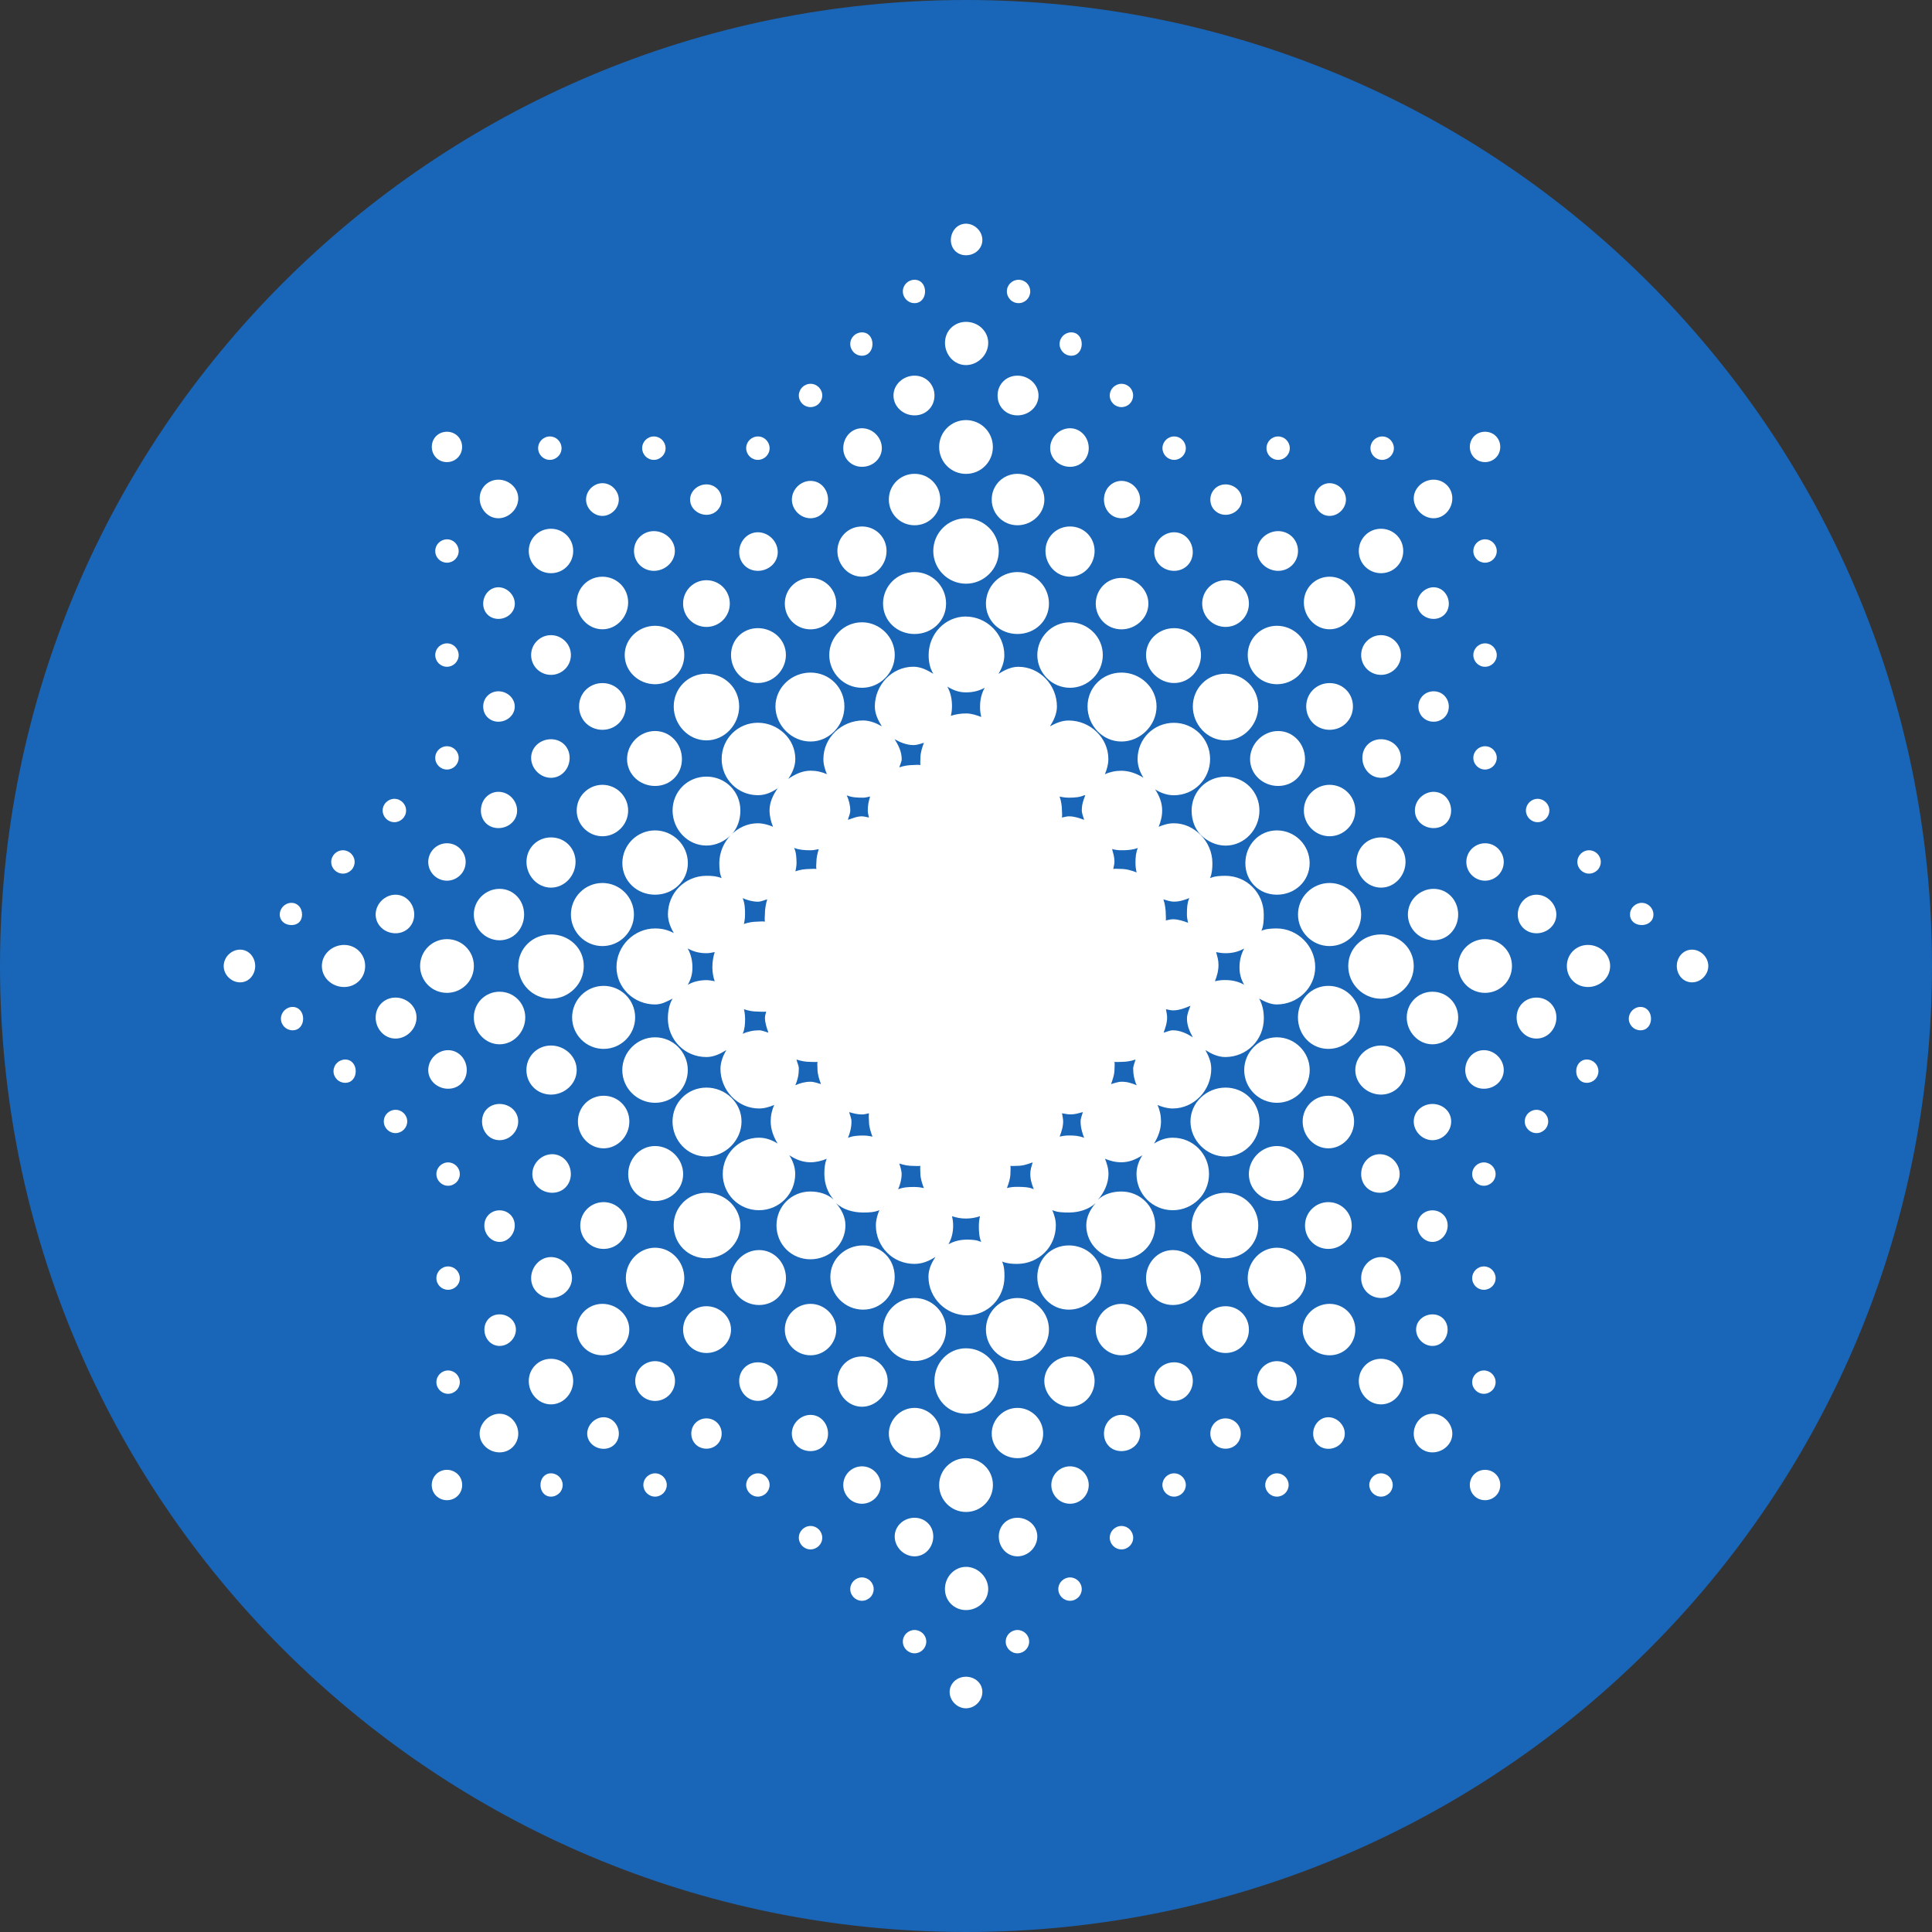
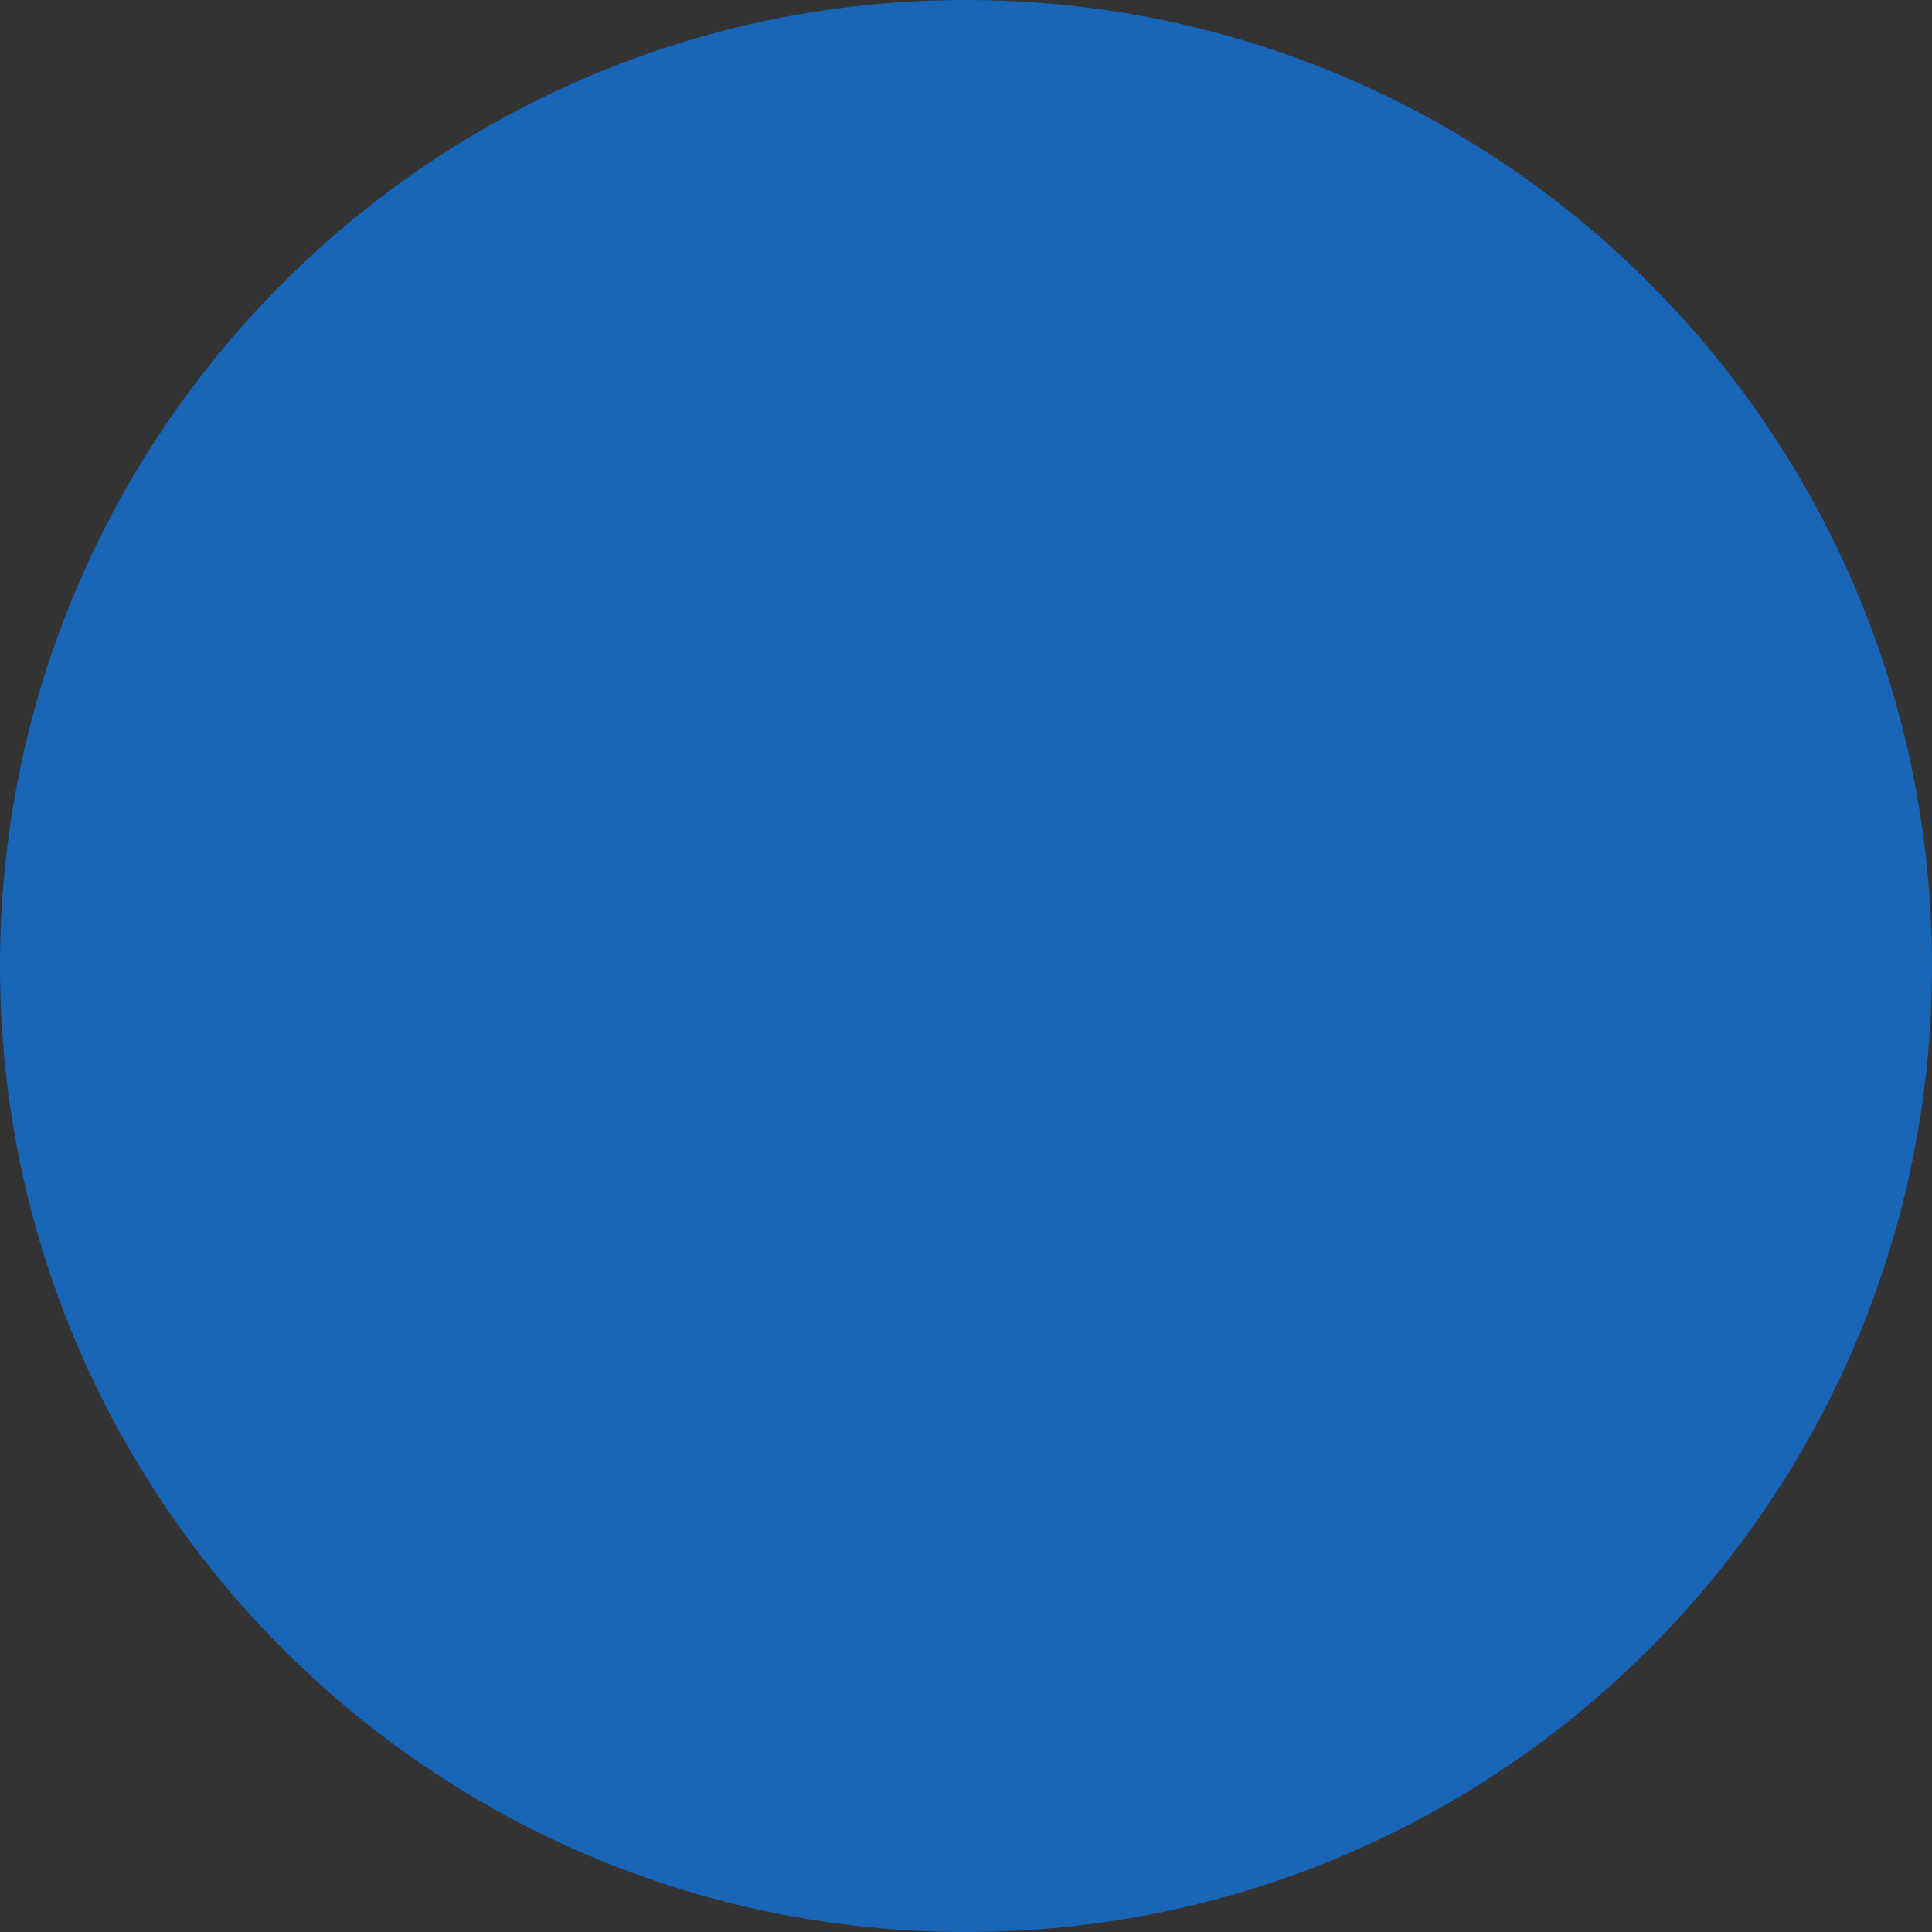
<svg xmlns="http://www.w3.org/2000/svg" id="Layer_1" version="1.1" viewBox="0 0 32 32">
  <rect x="0" y="0" width="32" height="32" fill="#333333" stroke="none" />
  <defs>
    <style>
      .st0 {
        fill: #fff;
      }

      .st1 {
        fill: #1965b7;
      }
    </style>
  </defs>
  <g id="Layer_11">
    <path class="st1" d="M32,16c0,2.209-.448,4.314-1.257,6.228s-1.981,3.638-3.429,5.086-3.172,2.619-5.086,3.429-4.019,1.257-6.228,1.257-4.314-.448-6.228-1.257-3.638-1.981-5.086-3.429-2.619-3.172-3.429-5.086S0,18.209,0,16s.448-4.314,1.257-6.228c.809-1.914,1.981-3.638,3.429-5.086s3.172-2.619,5.086-3.429C11.686.447,13.791,0,16,0s4.314.448,6.228,1.257c1.914.809,3.638,1.981,5.086,3.429s2.619,3.172,3.429,5.086c.81,1.914,1.257,4.019,1.257,6.228Z" />
  </g>
-   <path id="path2476" class="st0" d="M16,3.705c-.073,0-.136.031-.18.081s-.071.117-.071.19c0,.072.027.135.071.18s.108.072.18.072c.073,0,.141-.027.19-.072s.081-.108.081-.18c0-.073-.031-.141-.081-.19s-.117-.081-.19-.081ZM15.148,4.634c-.053,0-.102.021-.137.056s-.057.083-.057.137c0,.053.022.101.057.137s.083.057.137.057.097-.022.127-.057.047-.084.047-.137c0-.054-.017-.102-.047-.137s-.074-.056-.127-.056ZM16.871,4.634c-.053,0-.101.021-.137.056s-.057.083-.057.137c0,.053.022.101.057.137s.084.057.137.057c.054,0,.102-.022.137-.057s.056-.084.056-.137c0-.054-.021-.102-.056-.137s-.083-.056-.137-.056ZM16,5.331c-.098,0-.185.038-.248.1s-.1.15-.1.248.038.19.1.258.15.11.248.11.19-.043.258-.11.11-.159.11-.258-.043-.185-.11-.248-.159-.1-.258-.1ZM14.277,5.505c-.053,0-.101.021-.137.056s-.057.083-.057.137c0,.053.022.101.057.137s.084.057.137.057.097-.022.127-.057.047-.084.047-.137c0-.054-.017-.102-.047-.137s-.074-.056-.127-.056ZM17.743,5.505c-.053,0-.101.021-.136.056s-.057.083-.057.137c0,.053.022.101.057.137s.084.057.136.057c.053,0,.097-.022.127-.057s.047-.084.047-.137c0-.054-.017-.102-.047-.137s-.074-.056-.127-.056ZM15.148,6.222c-.093,0-.18.036-.244.095s-.105.141-.105.234c0,.094.041.176.105.235s.151.094.244.094.176-.035.235-.094.095-.141.095-.235c0-.093-.036-.175-.095-.234s-.141-.095-.235-.095ZM16.852,6.222c-.094,0-.176.036-.235.095s-.094.141-.094.234c0,.094.035.176.094.235s.141.094.235.094c.093,0,.18-.035.244-.094s.105-.141.105-.235c0-.093-.041-.175-.105-.234s-.151-.095-.244-.095ZM13.425,6.357c-.053,0-.102.022-.137.057s-.057.084-.057.136c0,.054.022.102.057.137s.083.056.137.056.102-.021.137-.056.057-.083.057-.137c0-.053-.022-.101-.057-.136s-.083-.057-.137-.057ZM18.575,6.357c-.053,0-.101.022-.137.057s-.057.084-.057.136c0,.054.022.102.057.137s.084.056.137.056c.054,0,.102-.021.137-.056s.056-.083.056-.137c0-.053-.021-.101-.056-.136s-.083-.057-.137-.057ZM16,6.958c-.124,0-.235.05-.315.13s-.13.192-.13.315c0,.124.05.235.13.316s.192.13.315.13.234-.049.315-.13.13-.192.13-.316-.05-.235-.13-.315-.192-.13-.315-.13ZM14.277,7.093c-.088,0-.166.038-.221.098s-.089.143-.089.231.033.166.089.221.133.089.221.089.171-.033.231-.089.098-.133.098-.221c0-.088-.038-.171-.098-.231s-.142-.098-.231-.098ZM17.723,7.093c-.088,0-.171.038-.231.098s-.098.143-.098.231.038.166.098.221.143.089.231.089.166-.033.221-.089.089-.133.089-.221-.033-.171-.089-.231-.133-.098-.221-.098ZM7.403,7.151c-.071,0-.134.027-.179.072s-.072.108-.072.179c0,.07.027.133.072.179s.108.073.179.073c.07,0,.133-.028.178-.073s.073-.108.073-.179c0-.071-.028-.134-.073-.179s-.108-.072-.178-.072ZM24.597,7.151c-.071,0-.134.027-.179.072s-.073.108-.073.179c0,.07.027.133.073.179s.108.073.179.073c.07,0,.133-.028.179-.073s.073-.108.073-.179c0-.071-.028-.134-.073-.179s-.108-.072-.179-.072ZM9.107,7.229c-.053,0-.102.022-.137.057s-.057.084-.057.137c0,.053.022.102.057.137s.083.057.137.057c.053,0,.101-.022.137-.057s.057-.083.057-.137c0-.053-.022-.101-.057-.137s-.084-.057-.137-.057ZM10.83,7.229c-.053,0-.102.022-.137.057s-.057.084-.057.137c0,.053.022.102.057.137s.083.057.137.057c.053,0,.101-.022.137-.057s.057-.083.057-.137c0-.053-.022-.101-.057-.137s-.084-.057-.137-.057ZM12.553,7.229c-.053,0-.101.022-.137.057s-.057.084-.057.137c0,.053.022.102.057.137s.084.057.137.057c.053,0,.102-.022.137-.057s.057-.083.057-.137c0-.053-.022-.101-.057-.137s-.083-.057-.137-.057ZM19.447,7.229c-.053,0-.101.022-.136.057s-.057.084-.057.137c0,.053.022.102.057.137s.084.057.136.057c.053,0,.102-.022.137-.057s.057-.083.057-.137c0-.053-.022-.101-.057-.137s-.083-.057-.137-.057ZM21.17,7.229c-.054,0-.102.022-.137.057s-.056.084-.056.137c0,.053.021.102.056.137s.083.057.137.057c.053,0,.101-.022.136-.057s.057-.083.057-.137c0-.053-.022-.101-.057-.137s-.084-.057-.136-.057ZM22.893,7.229c-.053,0-.101.022-.137.057s-.057.084-.057.137c0,.053.022.102.057.137s.084.057.137.057c.053,0,.102-.022.137-.057s.057-.083.057-.137c0-.053-.022-.101-.057-.137s-.083-.057-.137-.057ZM15.148,7.848c-.118,0-.225.047-.302.124s-.124.183-.124.302c0,.118.047.225.124.302s.183.124.302.124.225-.047.302-.124.124-.183.124-.302-.047-.225-.124-.302-.183-.124-.302-.124ZM16.852,7.848c-.119,0-.225.047-.302.124s-.124.183-.124.302.047.225.124.302.183.124.302.124.23-.047.312-.124.134-.183.134-.302-.052-.225-.134-.302-.193-.124-.312-.124ZM8.255,7.945c-.086,0-.164.034-.22.09s-.09.133-.09.22.034.169.09.23.133.099.22.099c.087,0,.169-.039.23-.099s.099-.143.099-.23-.039-.164-.099-.22-.143-.09-.23-.09ZM23.745,7.945c-.086,0-.169.034-.229.09s-.1.133-.1.22.039.169.1.23.143.099.229.099c.087,0,.165-.039.22-.099s.09-.143.09-.23-.034-.164-.09-.22-.133-.09-.22-.09ZM13.425,7.965c-.083,0-.161.036-.217.092s-.092.134-.092.218c0,.083.036.161.092.217s.134.092.217.092.156-.036.208-.092.082-.134.082-.217c0-.084-.031-.161-.082-.218s-.124-.092-.208-.092ZM18.575,7.965c-.084,0-.156.036-.208.092s-.082.134-.082.218.031.161.082.217.124.092.208.092.161-.036.217-.092.092-.134.092-.217-.036-.161-.092-.218-.134-.092-.217-.092ZM9.978,8.003c-.073,0-.141.032-.19.081s-.081.117-.081.19.031.14.081.19.117.081.19.081c.072,0,.14-.032.19-.081s.081-.117.081-.19-.032-.14-.081-.19-.117-.081-.19-.081ZM22.022,8.003c-.072,0-.135.032-.18.081s-.072.117-.072.19c0,.072.027.14.072.19s.108.081.18.081c.073,0,.141-.032.19-.081s.081-.117.081-.19c0-.072-.031-.14-.081-.19s-.117-.081-.19-.081ZM11.701,8.023c-.071,0-.139.027-.189.073s-.082.108-.082.179c0,.071.032.134.082.179s.118.073.189.073.134-.027.179-.073.073-.108.073-.179-.027-.134-.073-.179-.108-.073-.179-.073ZM20.299,8.023c-.071,0-.134.027-.179.073s-.073.108-.073.179c0,.071.027.134.073.179s.108.073.179.073.139-.027.189-.073.082-.108.082-.179c0-.071-.032-.134-.082-.179s-.118-.073-.189-.073ZM16,8.584c-.149,0-.285.061-.383.159s-.159.234-.159.383.061.285.159.383.234.159.383.159.284-.061.383-.159.16-.234.16-.383c0-.149-.061-.285-.16-.383s-.234-.159-.383-.159ZM14.277,8.72c-.114,0-.216.045-.289.118s-.118.175-.118.288c0,.114.045.22.118.298s.175.128.289.128.216-.05.289-.128.118-.185.118-.298-.045-.215-.118-.288-.175-.118-.289-.118ZM17.723,8.72c-.114,0-.216.045-.289.118s-.118.175-.118.288.045.22.118.298.175.128.289.128.216-.05.289-.128.118-.185.118-.298-.045-.215-.118-.288-.175-.118-.289-.118ZM9.126,8.758c-.102,0-.194.04-.261.107s-.107.158-.107.261.041.195.107.261.158.107.261.107c.103,0,.195-.041.261-.107s.107-.158.107-.261-.04-.195-.107-.261-.158-.107-.261-.107ZM22.874,8.758c-.103,0-.195.04-.261.107s-.107.158-.107.261.04.195.107.261.158.107.261.107.195-.041.261-.107.107-.158.107-.261-.04-.195-.107-.261-.158-.107-.261-.107ZM10.83,8.797c-.092,0-.174.037-.234.096s-.095.142-.095.233.036.174.095.233.142.096.234.096.179-.036.243-.096.105-.142.105-.233-.041-.174-.105-.233-.151-.096-.243-.096ZM21.17,8.797c-.092,0-.179.037-.243.096s-.105.142-.105.233c0,.092.041.174.105.233s.151.096.243.096c.093,0,.175-.036.234-.096s.095-.142.095-.233-.036-.174-.095-.233-.141-.096-.234-.096ZM12.553,8.816c-.088,0-.166.038-.221.098s-.089.142-.089.231c0,.088.033.165.089.221s.133.089.221.089.171-.034.231-.089.098-.133.098-.221c0-.089-.038-.171-.098-.231s-.143-.098-.231-.098ZM19.447,8.816c-.088,0-.171.038-.231.098s-.098.142-.098.231c0,.088.038.165.098.221s.143.089.231.089.166-.034.221-.089.088-.133.088-.221c0-.089-.033-.171-.088-.231s-.133-.098-.221-.098ZM7.403,8.933c-.053,0-.101.022-.137.057s-.057.084-.057.137c0,.054.022.102.057.137s.084.056.137.056c.053,0,.102-.021.137-.056s.057-.083.057-.137c0-.053-.022-.101-.057-.137s-.083-.057-.137-.057ZM24.597,8.933c-.053,0-.102.022-.137.057s-.057.084-.057.137c0,.054.022.102.057.137s.083.056.137.056.102-.021.137-.056.057-.083.057-.137c0-.053-.022-.101-.057-.137s-.083-.057-.137-.057ZM15.148,9.475c-.144,0-.275.059-.369.153s-.153.225-.153.369.059.27.153.36.225.144.369.144.275-.054.369-.144.153-.216.153-.36-.059-.275-.153-.369-.225-.153-.369-.153ZM16.852,9.475c-.144,0-.275.059-.369.153s-.153.225-.153.369c0,.144.059.27.153.36s.225.144.369.144.275-.054.369-.144.153-.216.153-.36-.059-.275-.153-.369-.225-.153-.369-.153ZM9.978,9.552c-.119,0-.225.047-.302.124s-.124.183-.124.302c0,.118.047.229.124.311s.183.134.302.134.225-.052.302-.134.124-.193.124-.311c0-.119-.047-.226-.124-.302s-.183-.124-.302-.124ZM22.022,9.552c-.119,0-.225.047-.302.124s-.124.183-.124.302c0,.118.047.229.124.311s.183.134.302.134.225-.052.302-.134.124-.193.124-.311c0-.119-.047-.226-.124-.302s-.183-.124-.302-.124ZM13.425,9.572c-.118,0-.225.047-.302.124s-.124.183-.124.302.047.225.124.302.183.124.302.124.225-.047.302-.124.124-.183.124-.302c0-.119-.047-.225-.124-.302s-.183-.124-.302-.124ZM18.575,9.572c-.119,0-.226.047-.302.124s-.124.183-.124.302.047.225.124.302.183.124.302.124c.118,0,.23-.047.312-.124s.134-.183.134-.302c0-.119-.052-.225-.134-.302s-.193-.124-.312-.124ZM11.701,9.61c-.107,0-.204.043-.274.113s-.113.167-.113.274.043.204.113.274.167.113.274.113.204-.043.274-.113.113-.167.113-.274-.043-.204-.113-.274-.167-.113-.274-.113ZM20.299,9.61c-.106,0-.203.043-.273.113s-.114.167-.114.274c0,.107.044.204.114.274s.167.113.273.113c.108,0,.204-.043.274-.113s.113-.167.113-.274c0-.107-.043-.204-.113-.274s-.167-.113-.274-.113ZM8.255,9.727c-.072,0-.135.032-.18.082s-.072.118-.072.19.027.135.072.18.108.072.18.072c.072,0,.14-.027.19-.072s.082-.108.082-.18-.032-.14-.082-.19-.118-.082-.19-.082ZM23.745,9.727c-.072,0-.14.032-.19.082s-.082.118-.082.19c0,.072.032.135.082.18s.118.072.19.072.135-.027.18-.072.072-.108.072-.18-.027-.14-.072-.19-.108-.082-.18-.082ZM16,10.211c-.174,0-.329.073-.44.189s-.179.276-.179.45c0,.058.006.112.018.164s.032.099.059.146c-.049-.03-.1-.059-.155-.081s-.113-.036-.174-.036c-.179,0-.338.076-.453.196s-.186.285-.186.462c0,.062.014.12.035.174s.05.105.081.155c-.047-.026-.095-.051-.147-.068s-.105-.029-.163-.029c-.177,0-.342.071-.462.186s-.196.275-.196.453c0,.045.006.088.017.13s.025.083.041.121c-.042-.019-.085-.033-.13-.043s-.092-.015-.141-.015c-.07,0-.135.016-.196.04s-.118.059-.172.095c.032-.048.061-.099.082-.154s.034-.113.034-.175c0-.167-.071-.317-.185-.425s-.268-.175-.435-.175-.317.067-.425.175-.175.258-.175.425.067.317.175.425.258.175.425.175c.064,0,.122-.012.176-.033s.105-.05.153-.083c-.037.053-.071.11-.096.172s-.04.126-.04.196c0,.046.006.094.016.14s.025.091.042.131c-.039-.016-.079-.031-.121-.041s-.086-.017-.13-.017c-.089,0-.171.019-.246.053s-.142.082-.2.141-.107.13-.14.209-.053.166-.053.255c0,.044.002.088.007.13s.015.083.032.121c-.038-.016-.079-.026-.121-.032s-.086-.007-.13-.007c-.178,0-.337.071-.453.186s-.186.275-.186.453c0,.057.011.111.029.163s.042.101.068.147c-.046-.026-.095-.045-.147-.058s-.106-.019-.163-.019c-.174,0-.334.073-.45.189s-.189.276-.189.45.073.328.189.44.276.18.45.18c.054,0,.104-.012.152-.031s.094-.043.138-.066c-.028.048-.048.1-.06.156s-.018.114-.018.173c0,.178.071.337.186.453s.275.186.453.186c.062,0,.12-.014.174-.035s.105-.05.155-.081c-.026.047-.051.095-.068.147s-.029.105-.029.163c0,.177.071.342.186.462s.275.196.453.196c.044,0,.088-.006.13-.017s.083-.025.121-.041c-.019.042-.033.085-.043.13s-.015.092-.015.141c0,.066.012.132.033.195s.05.122.083.173c-.046-.029-.095-.053-.146-.07s-.105-.027-.164-.027c-.167,0-.317.066-.425.175s-.175.258-.175.426c0,.167.067.317.175.425s.258.175.425.175.317-.067.425-.175.175-.258.175-.425c0-.059-.01-.113-.027-.164s-.041-.099-.07-.146c.052.033.106.063.163.083s.119.033.185.033c.046,0,.094-.006.14-.016s.091-.025.131-.042c-.016.038-.026.079-.032.121s-.007.086-.007.13c0,.081.014.159.04.231s.065.138.115.195c-.05-.046-.11-.08-.176-.102s-.137-.033-.211-.033c-.157,0-.297.062-.398.163s-.163.242-.163.398c0,.157.062.298.163.399s.242.163.398.163c.158,0,.303-.062.409-.163s.172-.241.172-.399c0-.071-.017-.138-.045-.2s-.067-.118-.11-.168c.057.053.127.092.203.117s.159.038.243.038c.047,0,.095,0,.141-.006s.09-.015.13-.033c-.016.038-.031.079-.041.121s-.017.086-.017.13c0,.177.071.337.186.453s.275.186.453.186c.065,0,.127-.012.185-.033s.113-.05.163-.083c-.032.049-.061.1-.082.154s-.034.112-.034.175c0,.175.073.335.189.451s.276.188.45.188c.174,0,.329-.072.441-.188s.179-.276.179-.451c0-.046,0-.089-.006-.131s-.015-.081-.033-.121c.039.016.079.026.121.032s.086.007.13.007c.177,0,.337-.071.453-.186s.186-.275.186-.453c0-.044-.006-.088-.017-.13s-.025-.083-.041-.121c.041.018.085.028.13.033s.093.006.141.006c.084,0,.167-.012.243-.038s.145-.064.203-.117c-.043.05-.082.106-.11.168s-.045.129-.045.2c0,.157.066.298.172.399s.251.163.409.163c.156,0,.297-.062.398-.163s.163-.241.163-.399-.062-.297-.163-.398-.242-.163-.398-.163c-.074,0-.145.011-.211.033s-.126.056-.176.102c.05-.057.093-.123.124-.195s.05-.15.05-.231c0-.044-.006-.088-.017-.13s-.025-.083-.041-.121c.04.017.084.031.131.042s.094.016.14.016c.066,0,.128-.012.185-.033s.112-.05.163-.083c-.029.046-.053.094-.07.146s-.027.105-.027.164c0,.167.067.317.175.425s.258.175.425.175.317-.067.426-.175.175-.258.175-.425-.066-.317-.175-.426-.258-.175-.426-.175c-.059,0-.113.01-.164.027s-.099.041-.146.07c.033-.052.062-.111.083-.173s.033-.129.033-.195c0-.049-.005-.096-.015-.141s-.024-.089-.043-.13c.039.016.079.031.121.041s.086.017.13.017c.178,0,.337-.076.453-.196s.186-.285.186-.462c0-.058-.011-.112-.029-.163s-.042-.1-.068-.147c.049.031.1.06.155.081s.112.035.174.035c.178,0,.338-.071.453-.186s.186-.275.186-.453c0-.06-.005-.118-.018-.173s-.032-.108-.06-.156c.044.023.09.048.138.066s.099.031.152.031c.174,0,.334-.068.45-.18s.189-.266.189-.44-.073-.334-.189-.45-.276-.189-.45-.189c-.043,0-.088.002-.13.007s-.084.015-.122.031c.018-.04.028-.085.033-.13s.006-.094.006-.141c0-.177-.071-.337-.186-.453s-.275-.186-.453-.186c-.044,0-.088.002-.13.007s-.083.015-.121.032c.016-.038.026-.079.032-.121s.007-.086.007-.13c0-.089-.019-.176-.053-.255s-.082-.151-.141-.209-.125-.107-.2-.141-.157-.053-.245-.053c-.044,0-.088.006-.13.017s-.083.025-.121.041c.017-.04.031-.084.042-.131s.016-.094.016-.14c0-.066-.012-.127-.033-.185s-.05-.112-.083-.163c.046.029.094.053.146.07s.105.027.164.027c.167,0,.317-.067.425-.175s.175-.258.175-.425c0-.167-.067-.317-.175-.425s-.258-.175-.425-.175-.317.067-.426.175-.175.258-.175.425c0,.059.01.113.027.164s.041.099.07.146c-.052-.033-.111-.062-.173-.083s-.129-.033-.195-.033c-.049,0-.096.005-.141.015s-.089.024-.13.043c.016-.038.031-.079.041-.121s.017-.086.017-.13c0-.178-.076-.337-.196-.453s-.285-.186-.462-.186c-.058,0-.112.011-.163.029s-.1.042-.147.068c.031-.049.06-.1.081-.155s.035-.112.035-.174c0-.177-.071-.342-.186-.462s-.275-.196-.453-.196c-.061,0-.119.014-.174.036s-.106.051-.155.081c.028-.047.052-.095.069-.146s.028-.105.028-.164c0-.174-.073-.334-.189-.45s-.276-.189-.45-.189ZM19.892,13.831c.051.051.114.095.183.126s.145.049.224.049c.157,0,.297-.067.398-.173s.163-.251.163-.408c0-.157-.062-.297-.163-.398s-.242-.163-.398-.163c-.157,0-.298.062-.399.163s-.163.242-.163.398c0,.078.013.154.039.224s.065.132.116.183ZM12.108,13.831c.052-.051.09-.114.116-.183s.039-.145.039-.224c0-.157-.062-.297-.163-.398s-.241-.163-.399-.163c-.157,0-.297.062-.398.163s-.163.242-.163.398.062.302.163.408.242.173.398.173c.079,0,.155-.018.224-.049s.131-.074.183-.126ZM14.277,10.307c-.149,0-.285.061-.383.16s-.159.234-.159.382.061.284.159.383.234.16.383.16.284-.061.383-.16.16-.234.16-.383-.061-.284-.16-.382-.234-.16-.383-.16ZM17.723,10.307c-.149,0-.285.061-.383.16s-.159.234-.159.382c0,.149.061.284.159.383s.234.16.383.16.284-.061.383-.16.16-.234.16-.383-.061-.284-.16-.382-.234-.16-.383-.16ZM10.85,10.365c-.136,0-.261.054-.353.141s-.15.208-.15.343c0,.136.058.257.15.344s.218.14.353.14c.134,0,.255-.053.343-.14s.141-.208.141-.344c0-.135-.054-.256-.141-.343s-.208-.141-.343-.141ZM21.15,10.365c-.135,0-.256.054-.343.141s-.141.208-.141.343c0,.136.054.257.141.344s.208.14.343.14c.135,0,.261-.053.353-.14s.15-.208.15-.344c0-.135-.058-.256-.15-.343s-.218-.141-.353-.141ZM12.553,10.404c-.126,0-.237.048-.317.128s-.128.191-.128.317c0,.125.048.242.128.326s.191.138.317.138c.127,0,.243-.053.327-.138s.137-.201.137-.326c0-.126-.053-.238-.137-.317s-.201-.128-.327-.128ZM19.447,10.404c-.126,0-.242.048-.327.128s-.138.191-.138.317c0,.125.053.242.138.326s.201.138.327.138.237-.053.317-.138.128-.201.128-.326c0-.126-.048-.238-.128-.317s-.191-.128-.317-.128ZM9.126,10.52c-.091,0-.173.037-.233.097s-.096.142-.096.232c0,.091.037.174.096.233s.142.096.233.096.173-.037.233-.096.097-.142.097-.233c0-.09-.037-.173-.097-.232s-.142-.097-.233-.097ZM22.874,10.52c-.091,0-.173.037-.233.097s-.096.142-.096.232c0,.091.037.174.096.233s.142.096.233.096.173-.037.233-.096.097-.142.097-.233c0-.09-.037-.173-.097-.232s-.142-.097-.233-.097ZM7.403,10.656c-.053,0-.101.022-.137.057s-.057.084-.057.137c0,.053.022.102.057.137s.084.057.137.057c.053,0,.102-.022.137-.057s.057-.083.057-.137c0-.053-.022-.101-.057-.137s-.083-.057-.137-.057ZM24.597,10.656c-.053,0-.102.022-.137.057s-.057.084-.057.137c0,.053.022.102.057.137s.083.057.137.057.102-.022.137-.057.057-.083.057-.137c0-.053-.022-.101-.057-.137s-.083-.057-.137-.057ZM13.425,11.14c-.157,0-.302.062-.408.163s-.173.242-.173.398.067.302.173.408.251.173.408.173.297-.067.398-.173.163-.251.163-.408c0-.157-.062-.297-.163-.398s-.242-.163-.398-.163ZM18.575,11.14c-.157,0-.298.062-.399.163s-.163.242-.163.398c0,.157.062.302.163.408s.241.173.399.173.302-.067.408-.173.173-.251.173-.408c0-.157-.067-.297-.173-.398s-.251-.163-.408-.163ZM11.701,11.159c-.151,0-.286.06-.384.158s-.158.233-.158.384c0,.151.06.291.158.394s.233.168.384.168.287-.065.384-.168.158-.243.158-.394c0-.151-.06-.287-.158-.384s-.233-.158-.384-.158ZM20.299,11.159c-.151,0-.286.06-.384.158s-.158.233-.158.384.06.291.158.394.233.168.384.168.287-.065.384-.168.158-.243.158-.394-.06-.287-.158-.384-.233-.158-.384-.158ZM9.978,11.314c-.108,0-.205.043-.275.112s-.112.167-.112.275.043.206.112.275.167.112.275.112.205-.042.275-.112.112-.166.112-.275-.043-.205-.112-.275-.167-.112-.275-.112ZM22.022,11.314c-.108,0-.205.043-.275.112s-.112.167-.112.275.043.206.112.275.167.112.275.112.206-.042.275-.112.112-.166.112-.275-.042-.205-.112-.275-.166-.112-.275-.112ZM15.69,11.372c.048.029.095.053.146.07s.104.026.164.026c.056,0,.111-.006.163-.019s.101-.032.147-.058c-.026.046-.045.096-.058.147s-.019.106-.019.163c0,.03,0,.06.004.089s.008.057.016.085c-.04-.015-.08-.029-.122-.04s-.085-.018-.13-.018c-.042,0-.086.003-.129.01s-.085.016-.123.029c.006-.025.011-.05.014-.076s.005-.052.005-.079c0-.059-.005-.118-.018-.173s-.032-.108-.06-.156ZM8.255,11.45c-.071,0-.134.028-.179.073s-.073.108-.073.179c0,.072.027.135.073.18s.108.072.179.072c.071,0,.139-.027.189-.072s.082-.108.082-.18c0-.07-.032-.133-.082-.179s-.118-.073-.189-.073ZM23.745,11.45c-.071,0-.134.028-.179.073s-.073.108-.073.179c0,.072.027.135.073.18s.108.072.179.072c.07,0,.133-.027.179-.072s.073-.108.073-.18c0-.07-.028-.133-.073-.179s-.108-.073-.179-.073ZM10.85,12.108c-.127,0-.243.053-.327.138s-.137.201-.137.327.053.237.137.317.201.128.327.128c.126,0,.237-.048.317-.128s.128-.191.128-.317-.048-.242-.128-.327-.191-.138-.317-.138ZM21.17,12.108c-.126,0-.242.053-.327.138s-.138.201-.138.327c0,.126.053.237.138.317s.201.128.327.128c.126,0,.237-.048.317-.128s.128-.191.128-.317-.048-.242-.128-.327-.191-.138-.317-.138ZM9.126,12.244c-.088,0-.171.033-.231.088s-.098.133-.098.221c0,.088.038.17.098.231s.143.099.231.099.166-.038.221-.099.088-.143.088-.231c0-.089-.033-.166-.088-.221s-.133-.088-.221-.088ZM14.819,12.244c.047.026.095.051.147.068s.105.029.163.029c.031,0,.06-.006.089-.013s.057-.017.085-.025c-.015.04-.029.08-.04.122s-.018.085-.018.13c0,.02-.001.039-.002.058s0,.038.002.058c-.02-.003-.039-.003-.058-.003s-.038.003-.059.003c-.041,0-.081.004-.119.01s-.076.016-.113.029c.005-.023.015-.044.023-.067s.016-.045.016-.069c0-.063-.014-.12-.035-.174s-.05-.105-.081-.155ZM22.874,12.244c-.089,0-.166.033-.221.088s-.088.133-.088.221c0,.088.033.17.088.231s.133.099.221.099.171-.038.231-.099.098-.143.098-.231c0-.089-.038-.166-.098-.221s-.143-.088-.231-.088ZM7.403,12.36c-.053,0-.101.021-.137.056s-.057.083-.057.137c0,.053.022.101.057.136s.084.057.137.057c.053,0,.102-.022.137-.057s.057-.084.057-.136c0-.054-.022-.102-.057-.137s-.083-.056-.137-.056ZM24.597,12.36c-.053,0-.102.021-.137.056s-.057.083-.057.137c0,.053.022.101.057.136s.083.057.137.057c.053,0,.102-.022.137-.057s.057-.084.057-.136c0-.054-.022-.102-.057-.137s-.083-.056-.137-.056ZM9.978,12.999c-.117,0-.223.048-.301.125s-.125.184-.125.301c0,.117.048.223.125.3s.184.126.301.126c.117,0,.223-.048.301-.126s.125-.184.125-.3c0-.117-.048-.224-.125-.301s-.184-.125-.301-.125ZM22.022,12.999c-.117,0-.223.048-.301.125s-.125.184-.125.301c0,.117.048.223.125.3s.184.126.301.126c.117,0,.223-.048.301-.126s.125-.184.125-.3c0-.117-.048-.224-.125-.301s-.184-.125-.301-.125ZM8.255,13.115c-.084,0-.156.036-.208.092s-.082.134-.082.218.031.156.082.208.124.083.208.083.161-.031.218-.083.092-.124.092-.208-.036-.161-.092-.218-.134-.092-.218-.092ZM23.745,13.115c-.084,0-.161.036-.218.092s-.092.134-.092.218.036.156.092.208.134.083.218.083.156-.031.208-.083.082-.124.082-.208c0-.084-.031-.161-.082-.218s-.124-.092-.208-.092ZM14.025,13.173c.04.018.085.028.13.033s.093.006.141.006c.021,0,.04-.003.059-.007s.038-.009.057-.012c-.012.037-.022.075-.029.113s-.01.078-.01.119c0,.022.003.04.007.059s.009.037.013.057c-.019-.003-.038-.008-.058-.012s-.039-.008-.059-.008c-.041,0-.081.008-.119.02s-.076.026-.113.038c.006-.025.015-.05.024-.076s.015-.052.015-.079c0-.046-.006-.089-.016-.13s-.025-.082-.042-.121ZM17.956,13.173s.006,0,.01,0,.007.001.01,0c-.017.04-.031.08-.042.121s-.016.085-.016.13c0,.026.007.053.015.079s.018.052.024.076c-.039-.014-.08-.029-.122-.04s-.085-.018-.13-.018c-.021,0-.04.003-.059.008s-.038.009-.057.012c.003-.021.003-.039.003-.057s-.003-.037-.003-.059c0-.041-.004-.081-.01-.119s-.016-.076-.029-.113c.025.006.05.011.076.014s.052.005.079.005c.044,0,.088-.002.13-.007s.083-.015.121-.032ZM6.532,13.231c-.053,0-.101.022-.137.057s-.057.084-.057.136c0,.053.022.102.057.137s.084.057.137.057c.053,0,.102-.022.137-.057s.057-.083.057-.137c0-.053-.022-.101-.057-.136s-.083-.057-.137-.057ZM25.468,13.231c-.053,0-.102.022-.137.057s-.057.084-.057.136c0,.053.022.102.057.137s.083.057.137.057c.053,0,.101-.022.137-.057s.057-.083.057-.137c0-.053-.022-.101-.057-.136s-.084-.057-.137-.057ZM10.85,13.754c-.149,0-.285.061-.383.159s-.159.234-.159.383c0,.149.061.279.159.373s.234.15.383.15c.149,0,.284-.056.383-.15s.16-.224.16-.373c0-.149-.061-.285-.16-.383s-.234-.159-.383-.159ZM21.15,13.754c-.149,0-.28.061-.373.159s-.15.234-.15.383c0,.149.056.279.15.373s.224.15.373.15c.149,0,.285-.056.383-.15s.159-.224.159-.373c0-.149-.061-.285-.159-.383s-.234-.159-.383-.159ZM9.126,13.87c-.113,0-.215.044-.288.117s-.118.175-.118.289c0,.113.045.22.118.298s.175.128.288.128.216-.05.289-.128.118-.185.118-.298c0-.115-.045-.216-.118-.289s-.175-.117-.289-.117ZM22.874,13.87c-.114,0-.216.044-.289.117s-.118.175-.118.289c0,.113.045.22.118.298s.175.128.289.128.215-.05.288-.128.118-.185.118-.298c0-.115-.045-.216-.118-.289s-.175-.117-.288-.117ZM7.403,13.967c-.086,0-.163.035-.219.091s-.091.134-.091.219.035.163.091.219.134.091.219.091c.085,0,.162-.035.219-.091s.091-.134.091-.219-.035-.162-.091-.219-.134-.091-.219-.091ZM24.597,13.967c-.085,0-.162.035-.219.091s-.091.134-.091.219.035.163.091.219.134.091.219.091c.085,0,.163-.035.219-.091s.091-.134.091-.219-.035-.162-.091-.219-.134-.091-.219-.091ZM13.154,14.044c.04.017.085.026.131.032s.094.007.14.007c.025,0,.047-.002.069-.006s.044-.008.067-.013c-.01.034-.02.069-.027.104s-.012.071-.012.109c0,.02-.002.04-.003.059s0,.038.003.057c-.02-.003-.039-.003-.058-.002s-.038.002-.058.002c-.041,0-.081.004-.119.01s-.076.016-.113.029c.005-.022.01-.044.013-.067s.006-.045.006-.069c0-.045-.002-.088-.007-.13s-.015-.083-.032-.121ZM18.846,14.044c-.016.039-.026.079-.032.121s-.007.086-.007.13c0,.027.002.053.005.079s.008.051.014.076c-.042-.017-.086-.031-.131-.042s-.092-.016-.14-.016c-.021,0-.04-.001-.059-.002s-.038,0-.057.002c.003-.019.008-.038.012-.057s.008-.039.008-.059c0-.038-.004-.074-.012-.109s-.017-.07-.027-.104c.026.007.051.011.076.015s.051.005.079.005c.046,0,.094-.001.14-.007s.091-.015.131-.032ZM5.68,14.083c-.053,0-.102.022-.137.057s-.057.083-.057.137c0,.053.022.101.057.136s.083.057.137.057c.053,0,.101-.022.137-.057s.057-.084.057-.136c0-.053-.022-.102-.057-.137s-.084-.057-.137-.057ZM26.32,14.083c-.053,0-.102.022-.137.057s-.057.083-.057.137c0,.053.022.101.057.136s.083.057.137.057c.053,0,.101-.022.137-.057s.057-.084.057-.136c0-.053-.022-.102-.057-.137s-.084-.057-.137-.057ZM9.978,14.625c-.144,0-.275.059-.369.153s-.153.225-.153.369.059.274.153.369.225.154.369.154c.144,0,.275-.059.369-.154s.153-.225.153-.369-.059-.275-.153-.369-.225-.153-.369-.153ZM22.022,14.625c-.144,0-.275.059-.37.153s-.153.225-.153.369.058.274.153.369.225.154.37.154c.143,0,.274-.059.369-.154s.154-.225.154-.369-.059-.275-.154-.369-.226-.153-.369-.153ZM8.274,14.722c-.117,0-.223.048-.301.125s-.125.184-.125.301c0,.117.048.223.125.3s.184.126.301.126c.117,0,.219-.048.291-.126s.116-.184.116-.3c0-.117-.043-.224-.116-.301s-.174-.125-.291-.125ZM23.745,14.722c-.117,0-.223.048-.301.125s-.125.184-.125.301c0,.117.048.223.125.3s.184.126.301.126c.117,0,.219-.048.291-.126s.116-.184.116-.3c0-.117-.043-.224-.116-.301s-.174-.125-.291-.125ZM6.551,14.819c-.088,0-.171.038-.231.098s-.098.142-.098.231c0,.088.038.165.098.221s.143.089.231.089.166-.034.221-.089.089-.133.089-.221c0-.089-.033-.171-.089-.231s-.133-.098-.221-.098ZM25.449,14.819c-.088,0-.166.038-.221.098s-.089.142-.089.231c0,.088.033.165.089.221s.133.089.221.089c.089,0,.171-.034.231-.089s.098-.133.098-.221c0-.089-.038-.171-.098-.231s-.142-.098-.231-.098ZM12.302,14.877c.038.016.079.031.121.041s.086.017.13.017c.027,0,.053-.006.079-.015s.05-.018.076-.024c-.013.038-.022.08-.029.123s-.01.087-.01.129c0,.022-.002.041-.003.059s0,.036.003.058c-.019-.003-.038-.003-.057-.003s-.038.003-.059.003c-.041,0-.081.004-.119.01s-.076.016-.113.029c.006-.025.011-.05.014-.076s.005-.052.005-.079c0-.047,0-.095-.006-.141s-.015-.09-.033-.13ZM19.698,14.877c-.018.041-.028.085-.033.13s-.006.093-.006.141c0,.024.002.047.006.069s.008.044.013.067c-.04-.015-.08-.029-.122-.04s-.085-.018-.13-.018c-.022,0-.04.003-.059.007s-.037.009-.058.012c.003-.016.003-.032.002-.048s-.002-.032-.002-.049c0-.042-.003-.086-.01-.129s-.016-.085-.029-.123c.028.008.056.018.085.025s.058.013.089.013c.044,0,.088-.006.13-.017s.083-.025.121-.041ZM4.828,14.954c-.053,0-.102.022-.137.057s-.057.083-.057.137c0,.053.022.097.057.127s.083.047.137.047c.053,0,.096-.017.127-.047s.048-.074.048-.127c0-.053-.017-.102-.048-.137s-.074-.057-.127-.057ZM27.192,14.954c-.053,0-.101.022-.137.057s-.057.083-.057.137c0,.053.022.097.057.127s.084.047.137.047c.053,0,.102-.017.137-.047s.057-.074.057-.127c0-.053-.022-.102-.057-.137s-.083-.057-.137-.057ZM9.126,15.477c-.149,0-.285.056-.383.15s-.159.224-.159.373.061.285.159.383.234.159.383.159.284-.061.383-.159.16-.234.16-.383-.061-.28-.16-.373-.234-.15-.383-.15ZM22.874,15.477c-.149,0-.284.056-.383.15s-.16.224-.16.373.061.285.16.383.234.159.383.159.285-.061.383-.159.159-.234.159-.383c0-.149-.061-.28-.159-.373s-.234-.15-.383-.15ZM7.403,15.555c-.124,0-.235.05-.315.13s-.13.192-.13.315.05.234.13.315.192.13.315.13.235-.05.316-.13.13-.192.13-.315-.049-.234-.13-.315-.192-.13-.316-.13ZM24.597,15.555c-.123,0-.234.05-.315.13s-.13.192-.13.315.05.234.13.315.192.13.315.13c.124,0,.235-.05.316-.13s.13-.192.13-.315-.049-.234-.13-.315-.192-.13-.316-.13ZM5.699,15.651c-.098,0-.19.038-.258.101s-.11.15-.11.248c0,.099.043.186.11.248s.159.1.258.1.185-.038.248-.1.101-.15.101-.248c0-.098-.038-.185-.101-.248s-.15-.101-.248-.101ZM26.301,15.651c-.098,0-.185.038-.248.101s-.101.15-.101.248c0,.099.038.186.101.248s.15.1.248.1.19-.038.258-.1.11-.15.11-.248c0-.098-.043-.185-.11-.248s-.159-.101-.258-.101ZM11.392,15.71c.047.026.095.046.147.059s.105.019.163.019c.024,0,.047-.002.069-.006s.044-.008.067-.013c-.013.038-.022.08-.029.123s-.01.087-.01.129c0,.041.004.081.01.119s.016.076.029.113c-.022-.005-.044-.01-.067-.013s-.045-.006-.069-.006c-.057,0-.111.007-.163.019s-.101.032-.147.058c.026-.046.045-.09.058-.137s.019-.097.019-.153c0-.056-.007-.11-.02-.163s-.032-.102-.058-.147ZM20.608,15.71c-.025.045-.045.095-.058.147s-.02.107-.02.163c0,.056.006.106.019.153s.032.092.058.137c-.046-.026-.095-.045-.147-.058s-.106-.019-.163-.019c-.03,0-.06,0-.089.004s-.057.008-.085.016c.017-.042.031-.086.042-.131s.017-.092.017-.14c0-.038-.004-.074-.012-.109s-.017-.07-.027-.104c.025.006.05.011.076.014s.052.005.079.005c.058,0,.112-.006.163-.019s.1-.032.147-.059ZM3.976,15.729c-.073,0-.141.032-.19.081s-.081.117-.081.19c0,.073.031.141.081.19s.117.081.19.081.136-.031.18-.081.071-.117.071-.19c0-.072-.027-.14-.071-.19s-.108-.081-.18-.081ZM28.024,15.729c-.073,0-.136.032-.18.081s-.071.117-.071.19c0,.073.027.141.071.19s.108.081.18.081c.073,0,.141-.031.19-.081s.081-.117.081-.19c0-.072-.031-.14-.081-.19s-.117-.081-.19-.081ZM9.998,16.329c-.144,0-.275.059-.369.153s-.153.225-.153.369.059.275.153.369.225.153.369.153.275-.059.369-.153.153-.225.153-.369-.059-.275-.153-.369-.225-.153-.369-.153ZM22.002,16.329c-.144,0-.27.059-.36.153s-.144.225-.144.369.054.275.144.369.216.153.36.153.275-.059.369-.153.153-.225.153-.369-.059-.275-.153-.369-.225-.153-.369-.153ZM8.274,16.426c-.118,0-.225.047-.302.124s-.124.183-.124.302.047.229.124.311.183.134.302.134.225-.052.302-.134.124-.193.124-.311-.047-.225-.124-.302-.183-.124-.302-.124ZM23.726,16.426c-.119,0-.225.047-.302.124s-.124.183-.124.302.047.229.124.311.183.134.302.134.225-.052.302-.134.124-.193.124-.311-.047-.225-.124-.302-.183-.124-.302-.124ZM6.551,16.523c-.093,0-.175.036-.234.095s-.095.141-.095.235c0,.094.036.181.095.245s.141.104.234.104c.093,0,.18-.04.244-.104s.104-.151.104-.245-.04-.176-.104-.235-.151-.095-.244-.095ZM25.449,16.523c-.094,0-.176.036-.235.095s-.094.141-.094.235.035.181.094.245.141.104.235.104c.093,0,.176-.04.235-.104s.095-.151.095-.245-.036-.176-.095-.235-.141-.095-.235-.095ZM19.718,16.658c-.012.034-.027.068-.038.103s-.02.072-.02.11c0,.058.011.112.029.163s.042.1.068.147c-.049-.031-.1-.06-.155-.081s-.112-.035-.174-.035c-.027,0-.053.006-.079.015s-.05.018-.076.024c.014-.04.029-.08.04-.122s.018-.085.018-.13c0-.023-.003-.046-.007-.069s-.009-.045-.012-.067c.019.003.038.008.057.012s.039.007.06.007c.052,0,.102-.01.15-.024s.095-.034.14-.053ZM4.847,16.678c-.053,0-.101.022-.137.058s-.057.084-.057.136c0,.054.022.102.057.137s.084.056.137.056.097-.021.127-.056.047-.083.047-.137c0-.052-.017-.101-.047-.136s-.074-.058-.127-.058ZM27.172,16.678c-.053,0-.102.022-.137.058s-.057.084-.057.136c0,.054.022.102.057.137s.083.056.137.056.097-.021.127-.056.047-.083.047-.137c0-.052-.017-.101-.047-.136s-.074-.058-.127-.058ZM12.321,16.716c.037.012.075.022.113.029s.078.01.119.01c.022,0,.046.002.069.003s.046,0,.067-.003c-.002.016-.007.032-.011.048s-.008.032-.008.049c0,.045.007.088.018.13s.025.082.04.122c-.025-.006-.05-.016-.076-.024s-.052-.015-.079-.015c-.047,0-.095.005-.141.015s-.09.024-.13.043c.016-.038.026-.079.032-.121s.007-.086.007-.13c0-.027-.002-.053-.005-.079s-.008-.051-.014-.076ZM10.85,17.181c-.149,0-.284.061-.383.16s-.16.234-.16.383.061.285.16.383.234.159.383.159.285-.061.383-.159.159-.234.159-.383c0-.149-.061-.284-.159-.383s-.234-.16-.383-.16ZM21.15,17.181c-.149,0-.285.061-.383.16s-.159.234-.159.383c0,.149.061.285.159.383s.234.159.383.159.284-.061.383-.159.16-.234.16-.383-.061-.284-.16-.383-.234-.16-.383-.16ZM9.126,17.317c-.114,0-.216.045-.289.118s-.118.175-.118.288c0,.114.045.216.118.289s.175.118.289.118.22-.045.298-.118.128-.175.128-.289c0-.113-.05-.215-.128-.288s-.185-.118-.298-.118ZM22.874,17.317c-.114,0-.22.045-.298.118s-.128.175-.128.288c0,.114.05.216.128.289s.185.118.298.118.215-.045.288-.118.118-.175.118-.289c0-.113-.045-.215-.118-.288s-.175-.118-.288-.118ZM7.422,17.394c-.088,0-.171.038-.231.098s-.098.143-.098.231.038.166.098.221.143.089.231.089c.089,0,.166-.033.221-.089s.088-.133.088-.221-.033-.171-.088-.231-.133-.098-.221-.098ZM24.578,17.394c-.089,0-.166.038-.221.098s-.088.143-.088.231.033.166.088.221.133.089.221.089c.088,0,.171-.033.231-.089s.098-.133.098-.221-.038-.171-.098-.231-.143-.098-.231-.098ZM5.718,17.549c-.053,0-.101.022-.137.057s-.057.084-.057.136c0,.054.022.102.057.137s.084.056.137.056c.053,0,.097-.021.127-.056s.047-.083.047-.137c0-.053-.017-.101-.047-.136s-.074-.057-.127-.057ZM13.192,17.549c.037.012.075.022.113.029s.078.01.119.01c.02,0,.039.001.058.002s.038,0,.058-.002c-.003.019-.003.038-.002.057s.002.038.002.059c0,.045.007.088.018.13s.025.082.04.122c-.027-.007-.056-.017-.085-.025s-.059-.014-.089-.014c-.046,0-.089.006-.13.016s-.082.025-.121.042c.018-.04.033-.085.043-.13s.015-.093.015-.141c0-.028-.006-.054-.015-.079s-.018-.05-.024-.076ZM18.808,17.549c-.006.025-.016.05-.024.076s-.015.051-.015.079c0,.047.005.095.015.141s.024.09.043.13c-.04-.017-.08-.031-.121-.042s-.085-.016-.13-.016c-.029,0-.059.006-.089.014s-.058.018-.085.025c.015-.04.029-.08.04-.122s.018-.085.018-.13c0-.021.002-.04.002-.059s0-.038-.002-.057c.019.002.038.002.057.002s.038-.002.059-.002c.041,0,.081-.004.119-.01s.076-.016.113-.029ZM26.282,17.549c-.053,0-.096.022-.127.057s-.048.084-.048.136c0,.054.017.102.048.137s.074.056.127.056c.054,0,.102-.021.137-.056s.056-.083.056-.137c0-.053-.021-.101-.056-.136s-.083-.057-.137-.057ZM11.701,18.014c-.157,0-.298.062-.399.163s-.163.242-.163.398.062.302.163.408.241.173.399.173c.157,0,.302-.067.408-.173s.173-.251.173-.408c0-.157-.067-.297-.173-.398s-.251-.163-.408-.163ZM20.299,18.014c-.157,0-.302.062-.408.163s-.173.242-.173.398.067.302.173.408.251.173.408.173c.157,0,.298-.067.399-.173s.163-.251.163-.408c0-.157-.062-.297-.163-.398s-.241-.163-.399-.163ZM9.998,18.149c-.118,0-.225.047-.302.124s-.124.183-.124.302c0,.119.047.231.124.312s.183.133.302.133c.118,0,.225-.052.302-.133s.124-.193.124-.312c0-.118-.047-.225-.124-.302s-.183-.124-.302-.124ZM22.002,18.149c-.119,0-.226.047-.302.124s-.124.183-.124.302c0,.119.047.231.124.312s.183.133.302.133c.118,0,.225-.052.302-.133s.124-.193.124-.312c0-.118-.047-.225-.124-.302s-.183-.124-.302-.124ZM8.274,18.285c-.084,0-.156.031-.208.082s-.082.124-.082.208.031.161.082.218.124.092.208.092c.083,0,.161-.035.217-.092s.092-.134.092-.218-.036-.157-.092-.208-.134-.082-.217-.082ZM23.726,18.285c-.083,0-.16.031-.217.082s-.093.124-.093.208.036.161.093.218.134.092.217.092c.084,0,.161-.035.218-.092s.092-.134.092-.218-.036-.157-.092-.208-.134-.082-.218-.082ZM6.551,18.382c-.053,0-.101.021-.137.056s-.057.083-.057.137c0,.053.022.101.057.136s.084.057.137.057c.053,0,.102-.022.137-.057s.057-.084.057-.136c0-.054-.022-.102-.057-.137s-.083-.056-.137-.056ZM25.449,18.382c-.053,0-.101.021-.137.056s-.057.083-.057.137c0,.053.022.101.057.136s.084.057.137.057c.053,0,.101-.022.137-.057s.057-.084.057-.136c0-.054-.022-.102-.057-.137s-.084-.056-.137-.056ZM14.064,18.42c.034.01.069.02.104.027s.071.012.109.012c.021,0,.04-.003.059-.007s.038-.009.057-.012c-.004.021-.004.045-.003.068s.003.047.003.067c0,.045.007.088.018.13s.025.082.04.122c-.025-.006-.05-.011-.076-.014s-.052-.005-.079-.005c-.044,0-.088.002-.13.007s-.083.015-.121.032c.017-.04.031-.085.042-.131s.016-.094.016-.14c0-.028-.006-.054-.014-.079s-.018-.05-.024-.076ZM17.936,18.42c-.007.026-.016.051-.024.076s-.014.051-.014.079c0,.046.006.094.017.14s.025.091.042.131c-.039-.016-.079-.026-.121-.032s-.086-.007-.13-.007c-.027,0-.053.002-.079.005s-.051.008-.076.014c.015-.04.029-.08.04-.122s.018-.085.018-.13c0-.021-.003-.044-.007-.067s-.009-.047-.012-.068c.019.003.043.008.067.012s.048.007.069.007c.038,0,.074-.004.109-.012s.07-.017.104-.027ZM10.85,18.982c-.126,0-.238.053-.317.138s-.128.201-.128.327.048.238.128.318.191.128.317.128c.126,0,.242-.048.327-.128s.138-.191.138-.318c0-.126-.053-.242-.138-.327s-.201-.138-.327-.138ZM21.15,18.982c-.126,0-.242.053-.327.138s-.138.201-.138.327.053.238.138.318.201.128.327.128c.126,0,.237-.048.317-.128s.128-.191.128-.318-.048-.242-.128-.327-.191-.138-.317-.138ZM9.146,19.117c-.088,0-.171.038-.231.098s-.098.143-.098.231.038.166.098.221.143.089.231.089c.089,0,.166-.033.221-.089s.088-.133.088-.221-.033-.171-.088-.231-.133-.098-.221-.098ZM22.854,19.117c-.089,0-.166.038-.221.098s-.088.143-.088.231.033.166.088.221.133.089.221.089c.089,0,.171-.033.231-.089s.098-.133.098-.221-.038-.171-.098-.231-.142-.098-.231-.098ZM7.422,19.253c-.053,0-.102.022-.137.057s-.057.083-.057.137c0,.053.022.101.057.136s.083.057.137.057c.053,0,.101-.022.137-.057s.057-.084.057-.136c0-.053-.022-.102-.057-.137s-.084-.057-.137-.057ZM17.104,19.253c-.01.031-.019.062-.027.094s-.012.065-.012.099c0,.044.006.088.017.13s.025.083.041.121c-.04-.018-.085-.028-.13-.033s-.093-.006-.141-.006c-.031,0-.06,0-.089.004s-.057.008-.085.016c.015-.04.029-.08.04-.122s.018-.085.018-.13c0-.02.001-.04.002-.059s0-.038-.002-.057c.02.003.038.003.057.002s.037-.002.06-.002c.045,0,.088-.007.13-.018s.082-.025.122-.04ZM24.578,19.253c-.053,0-.102.022-.137.057s-.057.083-.057.137c0,.053.022.101.057.136s.083.057.137.057c.053,0,.101-.022.137-.057s.057-.084.057-.136c0-.053-.022-.102-.057-.137s-.084-.057-.137-.057ZM14.896,19.272c.037.012.075.022.113.029s.078.01.119.01c.02,0,.04.002.059.002s.038,0,.057-.002c-.003.019-.003.039-.002.058s.002.039.002.058c0,.045.007.088.018.13s.025.082.04.122c-.025-.006-.05-.011-.076-.014s-.052-.005-.079-.005c-.047,0-.095,0-.141.006s-.09.015-.13.033c.016-.039.031-.079.041-.121s.017-.086.017-.13c0-.031-.006-.06-.013-.089s-.017-.057-.025-.085ZM11.701,19.756c-.151,0-.287.06-.385.158s-.158.234-.158.384c0,.151.06.287.158.385s.233.158.385.158c.151,0,.291-.06.394-.158s.168-.233.168-.385c0-.15-.065-.286-.168-.384s-.243-.158-.394-.158ZM20.299,19.756c-.151,0-.292.06-.394.158s-.167.234-.167.384c0,.151.065.287.167.385s.243.158.394.158c.15,0,.286-.06.384-.158s.158-.233.158-.385c0-.15-.06-.286-.158-.384s-.234-.158-.384-.158ZM9.998,19.911c-.107,0-.204.043-.274.113s-.113.167-.113.275c0,.107.043.204.113.274s.167.113.274.113.204-.043.274-.113.113-.167.113-.274c0-.108-.043-.205-.113-.275s-.167-.113-.274-.113ZM22.002,19.911c-.107,0-.204.043-.274.113s-.113.167-.113.275c0,.107.043.204.113.274s.167.113.274.113.204-.043.274-.113.113-.167.113-.274c0-.108-.043-.205-.113-.275s-.167-.113-.274-.113ZM8.274,20.047c-.071,0-.134.027-.179.072s-.073.108-.073.18c0,.07.027.138.073.188s.108.083.179.083.134-.033.179-.083.073-.118.073-.188c0-.072-.027-.135-.073-.18s-.108-.072-.179-.072ZM23.726,20.047c-.07,0-.133.027-.179.072s-.073.108-.073.18c0,.07.028.138.073.188s.108.083.179.083c.071,0,.134-.033.179-.083s.073-.118.073-.188c0-.072-.027-.135-.073-.18s-.108-.072-.179-.072ZM15.768,20.144c.037.012.075.022.113.029s.078.01.119.01.081-.004.119-.01.076-.016.113-.029c-.006.025-.011.05-.014.076s-.005.052-.005.079c0,.047,0,.095.006.141s.015.09.033.13c-.038-.016-.074-.026-.112-.031s-.077-.007-.121-.007c-.056,0-.111.006-.163.019s-.101.032-.147.058c.026-.047.046-.095.059-.147s.019-.106.019-.163c0-.027-.002-.053-.005-.079s-.008-.051-.014-.076ZM14.296,20.628c-.149,0-.284.057-.383.15s-.16.224-.16.372c0,.149.061.285.16.383s.234.159.383.159c.149,0,.28-.061.374-.159s.149-.234.149-.383c0-.148-.056-.279-.149-.372s-.224-.15-.374-.15ZM17.704,20.628c-.149,0-.28.057-.373.15s-.15.224-.15.372c0,.149.056.285.15.383s.224.159.373.159.285-.061.383-.159.159-.234.159-.383c0-.148-.061-.279-.159-.372s-.234-.15-.383-.15ZM10.85,20.666c-.134,0-.255.058-.343.15s-.141.218-.141.353.054.256.141.343.208.141.343.141.256-.054.343-.141.141-.208.141-.343-.054-.261-.141-.353-.208-.15-.343-.15ZM21.15,20.666c-.136,0-.257.058-.344.15s-.14.218-.14.353c0,.135.053.256.14.343s.208.141.344.141c.135,0,.256-.054.343-.141s.141-.208.141-.343c0-.135-.054-.261-.141-.353s-.208-.15-.343-.15ZM12.573,20.705c-.126,0-.242.053-.327.138s-.138.201-.138.327c0,.126.053.237.138.317s.201.128.327.128c.126,0,.238-.048.317-.128s.128-.191.128-.317-.048-.242-.128-.327-.191-.138-.317-.138ZM19.427,20.705c-.126,0-.237.053-.317.138s-.128.201-.128.327.048.237.128.317.191.128.317.128c.126,0,.242-.048.327-.128s.138-.191.138-.317-.053-.242-.138-.327-.201-.138-.327-.138ZM9.126,20.821c-.092,0-.174.041-.233.105s-.096.151-.096.244c0,.092.036.174.096.233s.142.096.233.096.179-.036.243-.096.105-.142.105-.233c0-.093-.041-.18-.105-.244s-.151-.105-.243-.105ZM22.874,20.821c-.092,0-.174.041-.234.105s-.095.151-.095.244c0,.092.036.174.095.233s.142.096.234.096.174-.036.234-.096.095-.142.095-.233c0-.093-.036-.18-.095-.244s-.142-.105-.234-.105ZM7.422,20.976c-.053,0-.102.022-.137.057s-.057.084-.057.137c0,.054.022.102.057.137s.083.056.137.056c.053,0,.101-.021.137-.056s.057-.083.057-.137c0-.053-.022-.101-.057-.137s-.084-.057-.137-.057ZM24.578,20.976c-.053,0-.102.022-.137.057s-.057.084-.057.137c0,.054.022.102.057.137s.083.056.137.056c.053,0,.101-.021.137-.056s.057-.083.057-.137c0-.053-.022-.101-.057-.137s-.084-.057-.137-.057ZM15.148,21.499c-.144,0-.275.059-.369.153s-.153.225-.153.369c0,.144.059.275.153.369s.225.153.369.153.275-.059.369-.153.153-.225.153-.369c0-.144-.059-.275-.153-.369s-.225-.153-.369-.153ZM16.852,21.499c-.144,0-.275.059-.369.153s-.153.225-.153.369.059.275.153.369.225.153.369.153.275-.059.369-.153.153-.225.153-.369c0-.144-.059-.275-.153-.369s-.225-.153-.369-.153ZM9.978,21.596c-.119,0-.225.047-.302.124s-.124.183-.124.302.047.225.124.302.183.124.302.124.231-.047.312-.124.133-.183.133-.302-.052-.225-.133-.302-.193-.124-.312-.124ZM13.425,21.596c-.117,0-.223.048-.301.125s-.125.184-.125.301c0,.117.048.224.125.301s.184.125.301.125.223-.048.3-.125.126-.184.126-.301c0-.117-.048-.224-.126-.301s-.184-.125-.3-.125ZM18.575,21.596c-.117,0-.223.048-.3.125s-.126.184-.126.301.048.224.126.301.184.125.3.125c.117,0,.224-.048.301-.125s.125-.184.125-.301c0-.117-.048-.224-.125-.301s-.184-.125-.301-.125ZM22.022,21.596c-.118,0-.23.047-.312.124s-.134.183-.134.302c0,.118.052.225.134.302s.193.124.312.124c.119,0,.226-.047.302-.124s.124-.183.124-.302-.047-.225-.124-.302-.183-.124-.302-.124ZM11.701,21.635c-.108,0-.205.043-.275.113s-.112.167-.112.275c0,.109.043.206.112.275s.167.112.275.112.21-.042.285-.112.122-.166.122-.275c0-.108-.047-.205-.122-.275s-.176-.113-.285-.113ZM20.299,21.635c-.108,0-.205.043-.275.113s-.112.167-.112.275c0,.109.043.206.112.275s.167.112.275.112.205-.042.275-.112.112-.166.112-.275c0-.108-.043-.205-.112-.275s-.167-.113-.275-.113ZM8.274,21.77c-.073,0-.136.027-.18.072s-.071.108-.071.18c0,.073.027.141.071.19s.108.081.18.081c.072,0,.14-.031.19-.081s.081-.117.081-.19c0-.072-.032-.135-.081-.18s-.117-.072-.19-.072ZM23.726,21.77c-.072,0-.14.027-.19.072s-.081.108-.081.18c0,.073.032.141.081.19s.117.081.19.081c.073,0,.136-.031.18-.081s.071-.117.071-.19c0-.072-.027-.135-.071-.18s-.108-.072-.18-.072ZM16,22.332c-.149,0-.279.061-.373.159s-.15.234-.15.383c0,.149.056.285.15.383s.224.159.373.159.284-.061.383-.159.16-.234.16-.383c0-.149-.061-.285-.16-.383s-.234-.159-.383-.159ZM14.277,22.467c-.114,0-.216.045-.289.118s-.118.175-.118.289.045.22.118.298.175.128.289.128c.114,0,.22-.05.298-.128s.128-.185.128-.298-.05-.216-.128-.289-.185-.118-.298-.118ZM17.723,22.467c-.113,0-.22.045-.298.118s-.128.175-.128.289c0,.114.05.22.128.298s.185.128.298.128c.114,0,.216-.05.289-.128s.118-.185.118-.298c0-.114-.045-.216-.118-.289s-.175-.118-.289-.118ZM9.126,22.506c-.103,0-.195.04-.261.107s-.107.158-.107.261.04.2.107.271.158.116.261.116c.103,0,.195-.045.261-.116s.107-.168.107-.271-.041-.195-.107-.261-.158-.107-.261-.107ZM22.874,22.506c-.103,0-.195.04-.261.107s-.107.158-.107.261c0,.103.04.2.107.271s.158.116.261.116c.103,0,.195-.045.261-.116s.107-.168.107-.271-.041-.195-.107-.261-.158-.107-.261-.107ZM10.85,22.545c-.091,0-.173.037-.233.097s-.096.142-.096.232.037.173.096.233.142.097.233.097c.091,0,.173-.037.233-.097s.097-.142.097-.233-.037-.173-.097-.232-.142-.097-.233-.097ZM21.15,22.545c-.091,0-.173.037-.233.097s-.096.142-.096.232c0,.091.037.173.096.233s.142.097.233.097c.091,0,.173-.037.233-.097s.097-.142.097-.233-.037-.173-.097-.232-.142-.097-.233-.097ZM12.553,22.564c-.088,0-.166.033-.221.088s-.089.133-.089.221c0,.088.033.17.089.231s.133.099.221.099.171-.038.231-.099.098-.143.098-.231c0-.089-.038-.166-.098-.221s-.142-.088-.231-.088ZM19.447,22.564c-.089,0-.171.033-.231.088s-.098.133-.098.221c0,.088.038.17.098.231s.142.099.231.099.166-.038.221-.099.089-.143.089-.231c0-.089-.033-.166-.089-.221s-.133-.088-.221-.088ZM7.422,22.699c-.053,0-.102.022-.137.057s-.057.083-.057.137c0,.053.022.101.057.136s.083.057.137.057c.053,0,.101-.022.137-.057s.057-.084.057-.136c0-.053-.022-.102-.057-.137s-.084-.057-.137-.057ZM24.578,22.699c-.053,0-.102.022-.137.057s-.057.083-.057.137c0,.053.022.101.057.136s.083.057.137.057c.053,0,.101-.022.137-.057s.057-.084.057-.136c0-.053-.022-.102-.057-.137s-.084-.057-.137-.057ZM15.148,23.319c-.117,0-.223.048-.3.126s-.126.184-.126.3.048.219.126.291.184.116.3.116c.117,0,.223-.043.301-.116s.125-.174.125-.291c0-.117-.048-.223-.125-.3s-.184-.126-.301-.126ZM16.852,23.319c-.117,0-.223.048-.301.126s-.125.184-.125.3.048.219.125.291.184.116.301.116c.117,0,.223-.043.301-.116s.125-.174.125-.291c0-.117-.048-.223-.125-.3s-.184-.126-.301-.126ZM8.274,23.416c-.087,0-.169.039-.23.1s-.1.143-.1.23.039.164.1.22.143.09.23.09.165-.034.22-.09.09-.133.09-.22-.034-.169-.09-.23-.133-.1-.22-.1ZM23.726,23.416c-.087,0-.164.039-.22.1s-.09.143-.09.23.034.164.09.22.133.09.22.09.169-.034.23-.09.099-.133.099-.22-.039-.169-.099-.23-.143-.1-.23-.1ZM13.425,23.435c-.084,0-.161.036-.218.093s-.092.134-.092.217c0,.084.036.156.092.208s.134.082.218.082.156-.031.208-.082.082-.124.082-.208c0-.083-.031-.16-.082-.217s-.124-.093-.208-.093ZM18.575,23.435c-.084,0-.156.036-.208.093s-.082.134-.082.217c0,.084.031.156.082.208s.124.082.208.082.161-.031.218-.082.092-.124.092-.208c0-.083-.036-.16-.092-.217s-.134-.093-.218-.093ZM9.998,23.474c-.072,0-.14.032-.19.082s-.082.118-.082.189c0,.072.032.135.082.18s.118.072.19.072.135-.027.18-.072.072-.108.072-.18c0-.072-.027-.139-.072-.189s-.108-.082-.18-.082ZM22.002,23.474c-.072,0-.135.032-.18.082s-.072.118-.072.189c0,.072.027.135.072.18s.108.072.18.072.14-.027.19-.072.082-.108.082-.18c0-.072-.032-.139-.082-.189s-.118-.082-.19-.082ZM11.701,23.493c-.071,0-.134.028-.179.073s-.072.108-.072.178c0,.071.027.134.072.179s.108.072.179.072c.07,0,.133-.027.179-.072s.073-.108.073-.179c0-.07-.028-.133-.073-.178s-.108-.073-.179-.073ZM20.299,23.493c-.071,0-.134.028-.179.073s-.073.108-.073.178c0,.071.027.134.073.179s.108.072.179.072.134-.027.179-.072.073-.108.073-.179c0-.07-.027-.133-.073-.178s-.108-.073-.179-.073ZM16,24.152c-.123,0-.234.05-.315.13s-.13.192-.13.315c0,.123.05.234.13.315s.192.131.315.131c.124,0,.235-.05.316-.131s.13-.192.13-.315c0-.124-.049-.235-.13-.315s-.192-.13-.316-.13ZM14.277,24.287c-.085,0-.163.035-.219.091s-.091.134-.091.219c0,.085.035.162.091.219s.134.091.219.091.162-.035.219-.091.091-.134.091-.219c0-.086-.035-.163-.091-.219s-.134-.091-.219-.091ZM17.723,24.287c-.085,0-.163.035-.219.091s-.091.134-.091.219c0,.085.035.162.091.219s.134.091.219.091.163-.035.219-.091.091-.134.091-.219c0-.086-.035-.163-.091-.219s-.134-.091-.219-.091ZM7.403,24.345c-.071,0-.134.027-.179.073s-.073.108-.073.179c0,.07.027.133.073.178s.108.073.179.073c.071,0,.134-.028.179-.073s.073-.108.073-.178c0-.071-.027-.134-.073-.179s-.108-.073-.179-.073ZM24.597,24.345c-.07,0-.133.027-.179.073s-.073.108-.073.179c0,.07.028.133.073.178s.108.073.179.073c.07,0,.133-.028.179-.073s.073-.108.073-.178c0-.071-.028-.134-.073-.179s-.108-.073-.179-.073ZM9.126,24.403c-.053,0-.097.022-.127.057s-.047.084-.047.136.017.101.047.136.074.057.127.057c.053,0,.101-.022.137-.057s.057-.084.057-.136-.022-.101-.057-.136-.084-.057-.137-.057ZM10.85,24.403c-.053,0-.101.022-.137.057s-.057.084-.057.136.022.101.057.136.084.057.137.057c.053,0,.102-.022.137-.057s.057-.084.057-.136-.022-.101-.057-.136-.083-.057-.137-.057ZM12.553,24.403c-.053,0-.101.022-.137.057s-.057.084-.057.136.022.101.057.136.084.057.137.057c.053,0,.102-.022.137-.057s.057-.084.057-.136c0-.053-.022-.101-.057-.136s-.083-.057-.137-.057ZM19.447,24.403c-.053,0-.102.022-.137.057s-.057.084-.057.136.022.101.057.136.083.057.137.057c.053,0,.102-.022.137-.057s.057-.084.057-.136-.022-.101-.057-.136-.083-.057-.137-.057ZM21.15,24.403c-.053,0-.102.022-.137.057s-.057.084-.057.136.022.101.057.136.083.057.137.057c.053,0,.102-.022.137-.057s.057-.084.057-.136-.022-.101-.057-.136-.083-.057-.137-.057ZM22.874,24.403c-.053,0-.102.022-.137.057s-.057.084-.057.136.022.101.057.136.083.057.137.057c.053,0,.101-.022.137-.057s.057-.084.057-.136-.022-.101-.057-.136-.084-.057-.137-.057ZM15.148,25.139c-.088,0-.171.033-.231.089s-.098.133-.098.221c0,.088.038.171.098.231s.143.098.231.098.166-.038.221-.098.089-.143.089-.231-.033-.166-.089-.221-.133-.089-.221-.089ZM16.852,25.139c-.089,0-.166.033-.221.089s-.088.133-.088.221c0,.088.033.171.088.231s.133.098.221.098.171-.038.231-.098.098-.143.098-.231-.038-.166-.098-.221-.143-.089-.231-.089ZM13.425,25.275c-.053,0-.102.022-.137.057s-.057.084-.057.137c0,.053.022.102.057.137s.083.057.137.057c.053,0,.101-.022.137-.057s.057-.083.057-.137c0-.053-.022-.101-.057-.137s-.084-.057-.137-.057ZM18.575,25.275c-.053,0-.102.022-.137.057s-.057.084-.057.137c0,.053.022.102.057.137s.083.057.137.057c.053,0,.101-.022.137-.057s.057-.083.057-.137c0-.053-.022-.101-.057-.137s-.084-.057-.137-.057ZM16,25.952c-.098,0-.185.043-.248.11s-.101.159-.101.257.038.185.101.248.15.101.248.101.19-.038.258-.101.11-.15.11-.248-.043-.19-.11-.257-.159-.11-.258-.11ZM14.277,26.127c-.053,0-.102.022-.137.057s-.057.083-.057.137c0,.053.022.101.057.136s.083.057.137.057c.053,0,.101-.022.137-.057s.057-.084.057-.136c0-.053-.022-.102-.057-.137s-.084-.057-.137-.057ZM17.723,26.127c-.053,0-.101.022-.137.057s-.057.083-.057.137c0,.053.022.101.057.136s.084.057.137.057.101-.022.137-.057.057-.084.057-.136c0-.053-.022-.102-.057-.137s-.084-.057-.137-.057ZM15.148,26.998c-.053,0-.101.021-.137.056s-.057.083-.057.137c0,.053.022.101.057.136s.084.057.137.057c.053,0,.102-.022.137-.057s.057-.084.057-.136c0-.054-.022-.103-.057-.137s-.083-.056-.137-.056ZM16.852,26.998c-.053,0-.101.021-.137.056s-.057.083-.057.137c0,.053.022.101.057.136s.084.057.137.057c.053,0,.102-.022.137-.057s.057-.084.057-.136c0-.054-.022-.103-.057-.137s-.083-.056-.137-.056ZM16,27.772c-.073,0-.141.026-.19.071s-.081.108-.081.181c0,.072.031.14.081.19s.117.081.19.081c.073,0,.141-.032.19-.081s.081-.117.081-.19c0-.073-.031-.136-.081-.181s-.117-.071-.19-.071Z" />
</svg>